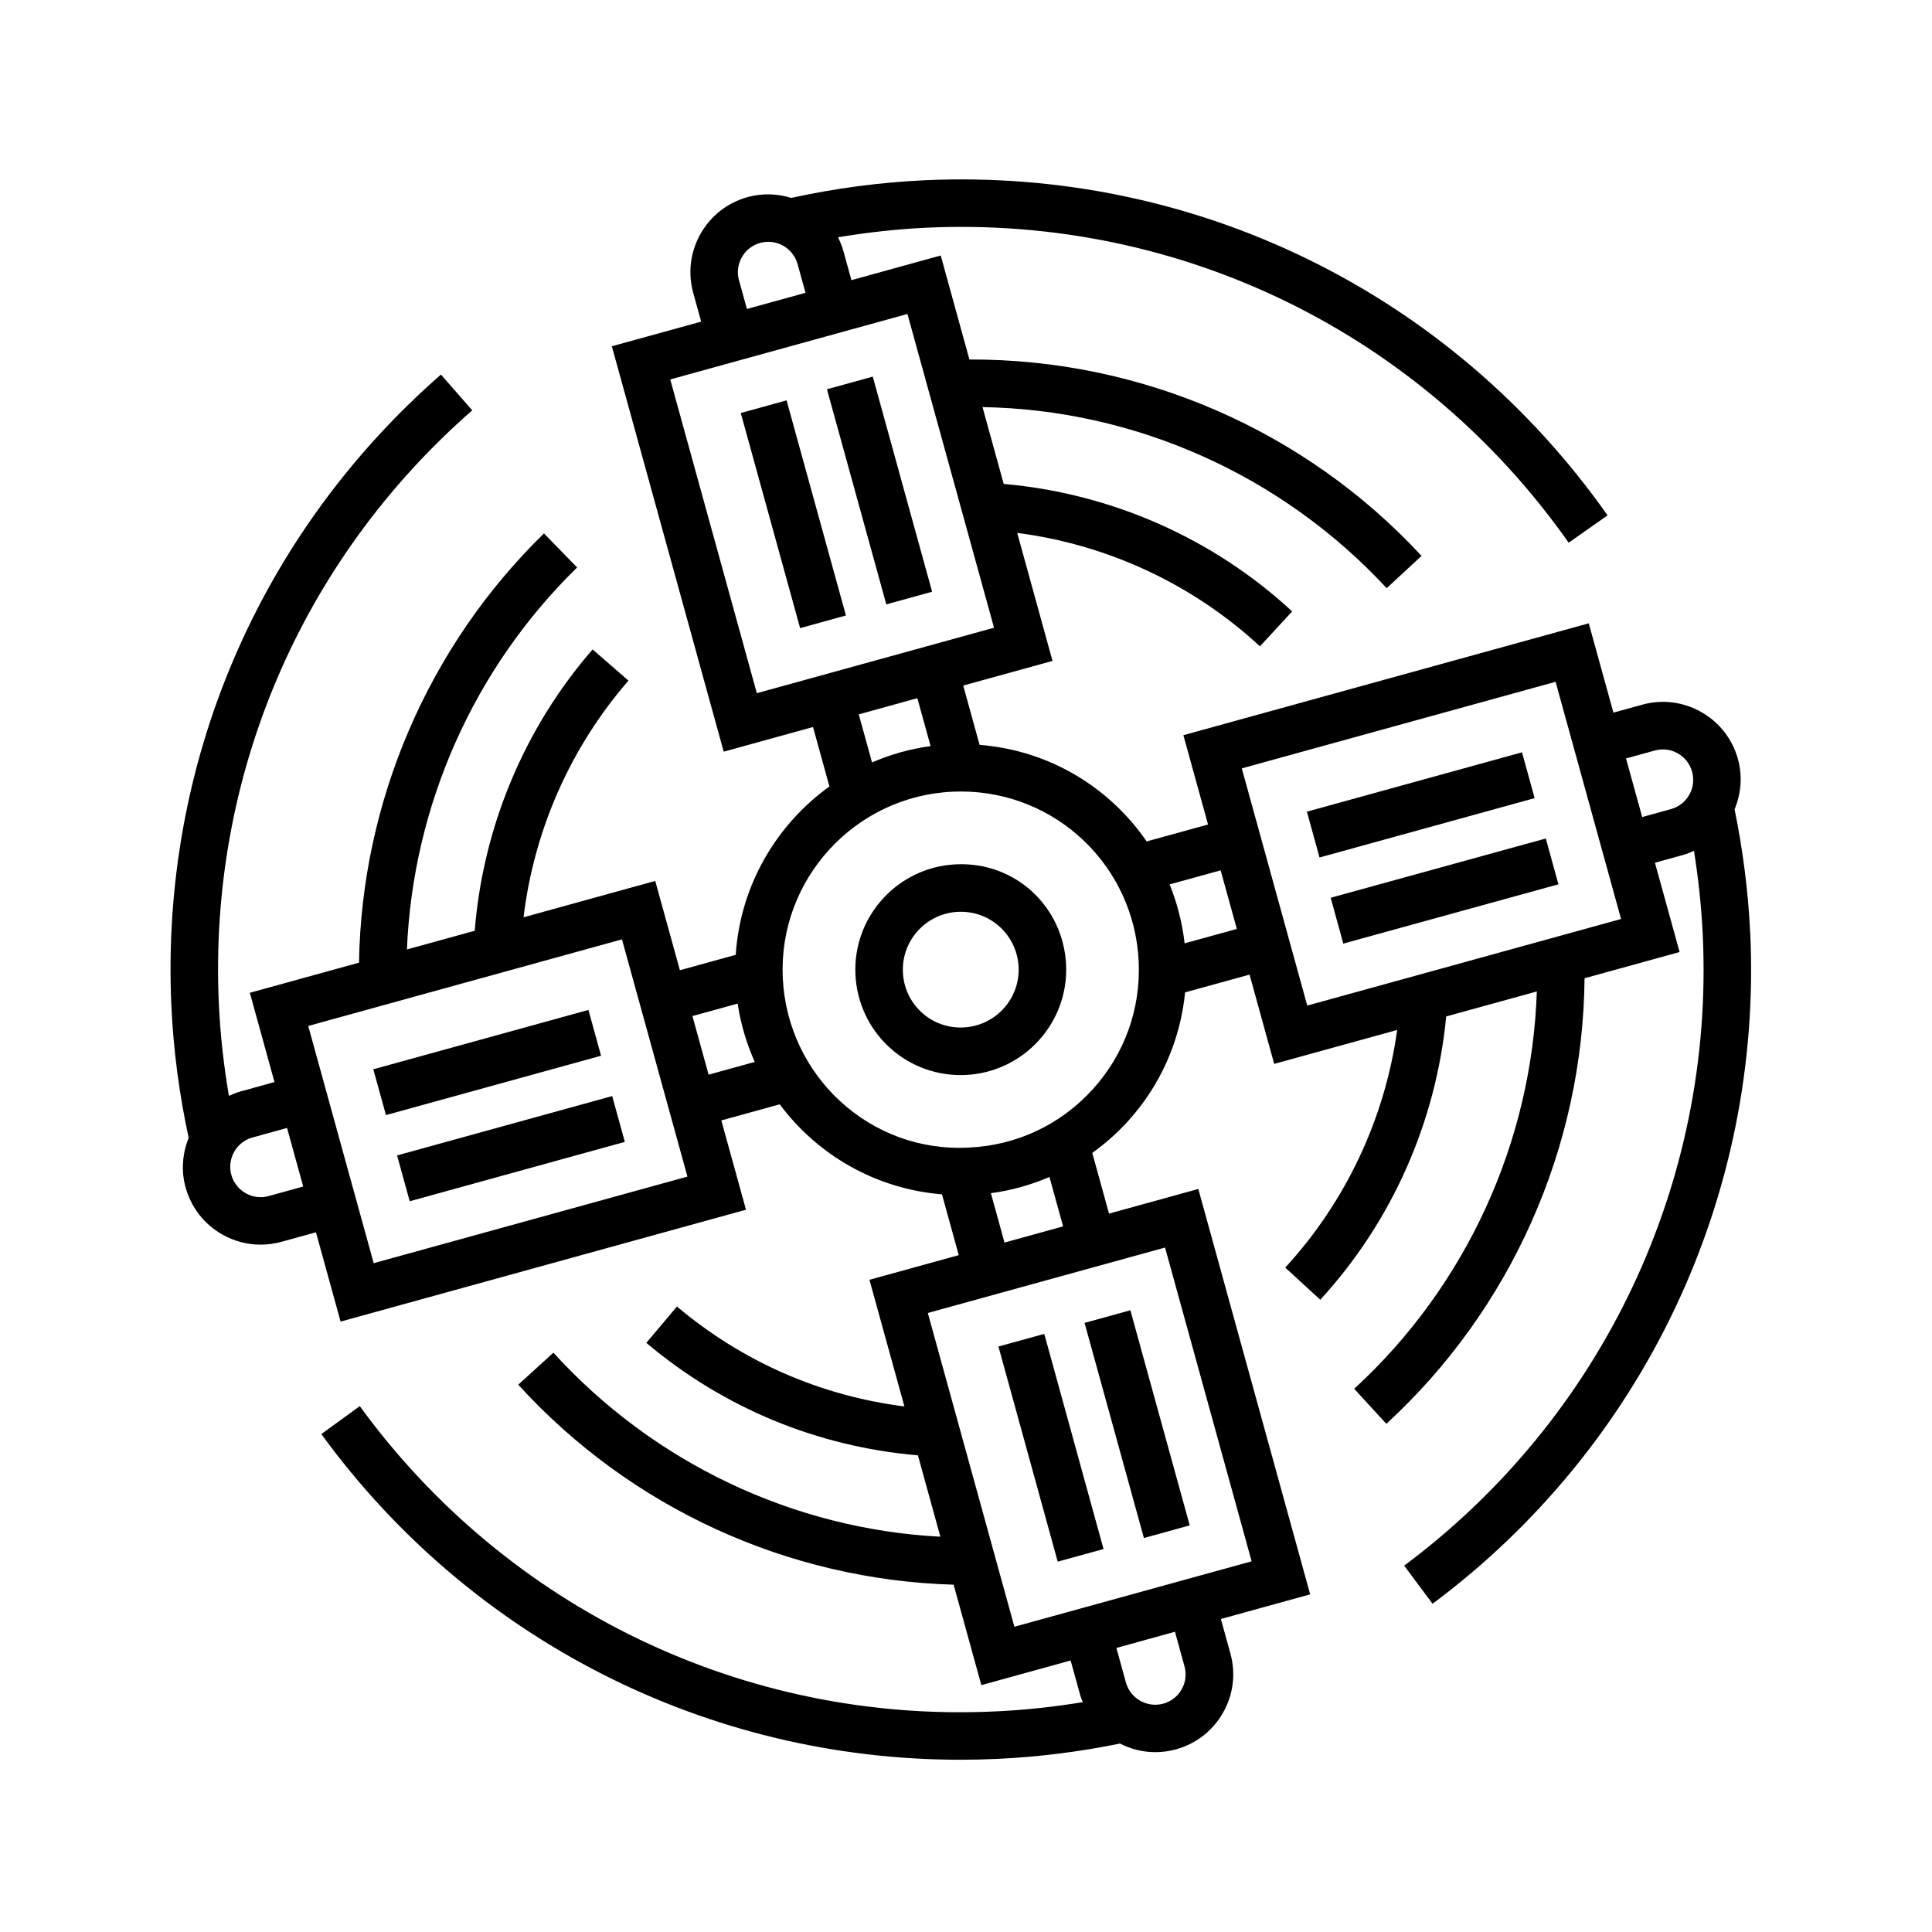
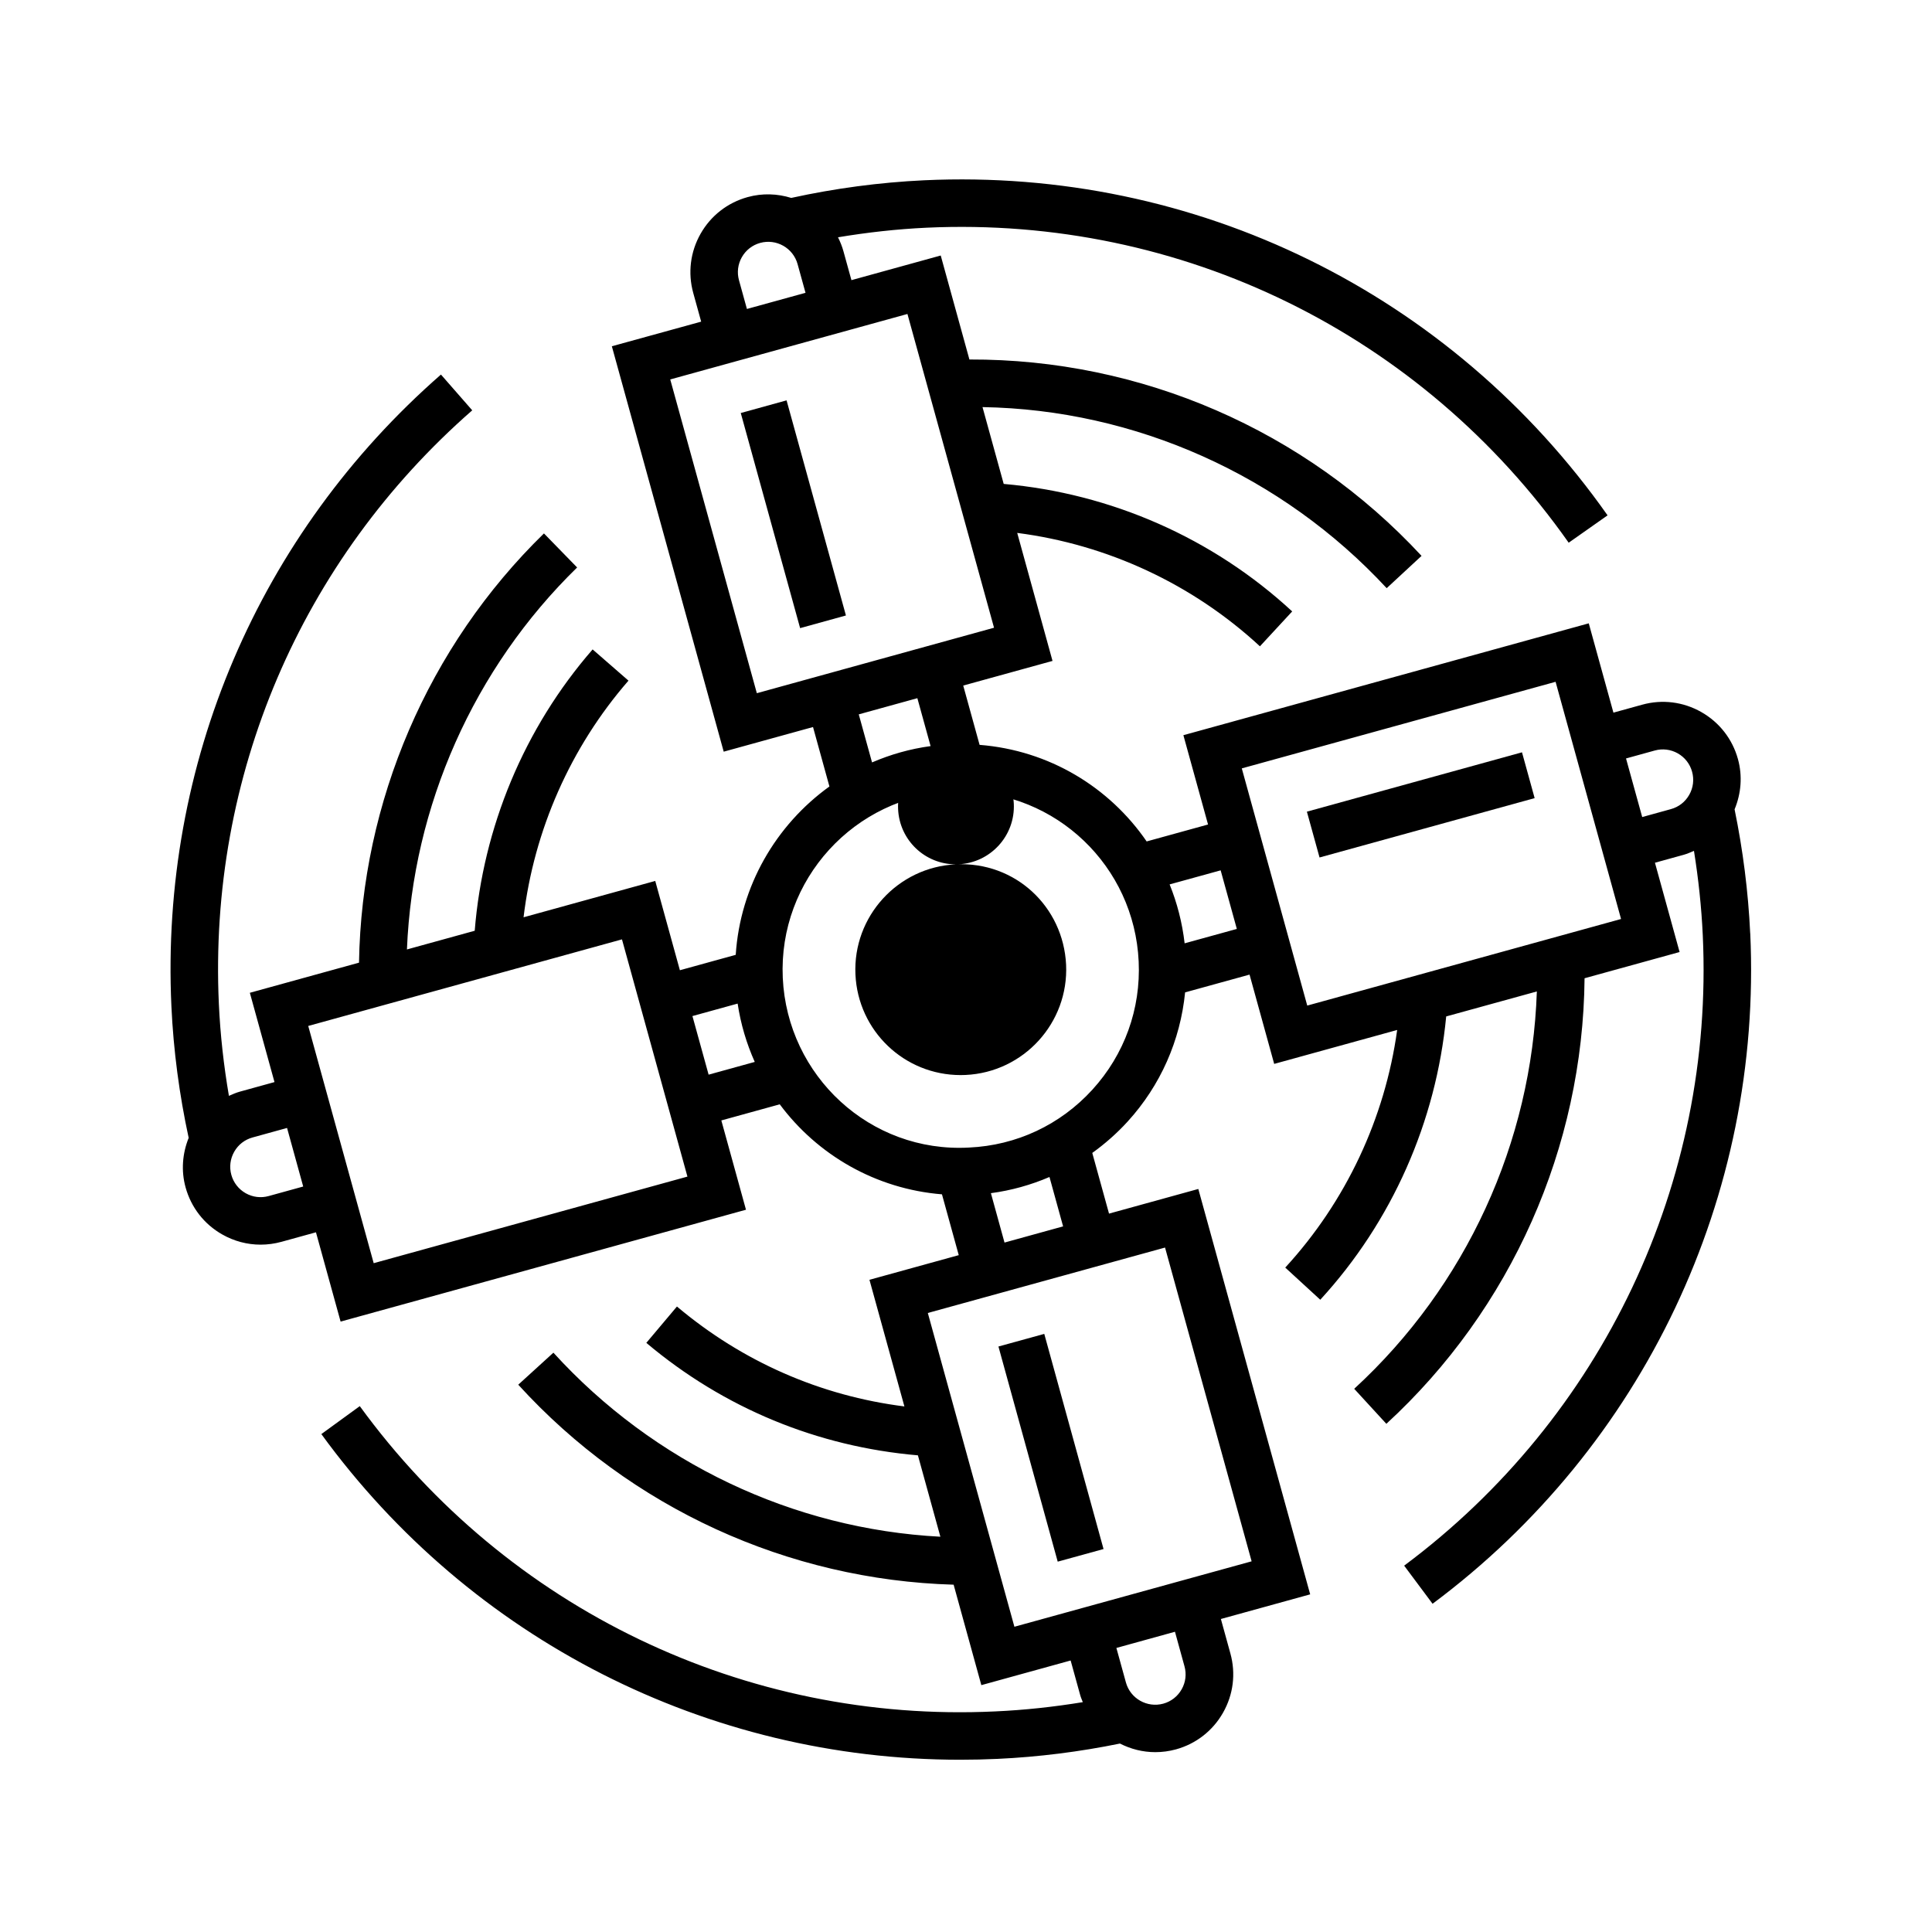
<svg xmlns="http://www.w3.org/2000/svg" fill="#000000" width="800px" height="800px" version="1.1" viewBox="144 144 512 512">
  <g>
    <path d="m607.82 391.32c-0.52-11.055-1.93-22.086-4.137-32.832 1.742-4.223 2.125-8.848 0.891-13.32-1.465-5.316-4.918-9.742-9.715-12.469-4.801-2.727-10.383-3.414-15.672-1.945l-7.613 2.102-6.535-23.668-107.43 29.645 6.535 23.668-16.27 4.488c-9.879-14.395-25.84-24.141-44.273-25.594l-4.336-15.715 23.664-6.531-9.355-33.922c23.906 3.082 46.477 13.543 64.32 30.051l8.551-9.246c-21.051-19.473-48.055-31.297-76.453-33.789l-5.617-20.359c40.52 0.676 79.363 18.051 107.11 47.988l9.238-8.559c-30.918-33.367-74.348-52.195-119.82-52.043l-7.602-27.559-23.664 6.531-2.102-7.609c-0.363-1.32-0.863-2.562-1.457-3.75 7.742-1.289 15.582-2.172 23.449-2.539 67.57-3.133 131.2 28.094 170.19 83.48l10.305-7.25c-41.492-58.914-109.22-92.141-181.09-88.801-11.879 0.559-23.723 2.152-35.25 4.676-3.641-1.129-7.617-1.305-11.559-0.215-5.316 1.473-9.742 4.918-12.465 9.715-2.719 4.797-3.41 10.367-1.945 15.68l2.102 7.609-23.672 6.523 29.645 107.44 23.668-6.531 4.348 15.754c-14.168 10.195-23.645 26.371-24.832 44.617l-14.797 4.082-6.531-23.664-34.898 9.633c2.766-23.062 12.449-45.066 27.805-62.715l-9.5-8.273c-18.133 20.836-29.059 47.16-31.246 74.555l-17.965 4.957c1.559-38.023 17.672-74.477 45.105-101.23l-8.793-9.02c-30.703 29.941-48.324 71.094-49.012 113.75l-28.93 7.984 6.531 23.664-9.141 2.523c-1.027 0.281-1.984 0.707-2.938 1.129-1.371-8.027-2.289-16.172-2.664-24.344-2.781-60.234 21.695-117.58 67.148-157.33l-8.293-9.48c-48.355 42.293-74.395 103.3-71.434 167.39 0.543 11.766 2.106 23.488 4.578 34.898-1.676 4.172-2.031 8.727-0.816 13.129 1.473 5.32 4.918 9.75 9.719 12.469 3.148 1.789 6.629 2.699 10.156 2.699 1.844 0 3.699-0.25 5.527-0.75l9.145-2.523 6.531 23.664 107.43-29.645-6.531-23.664 15.48-4.273c9.977 13.41 25.414 22.426 42.988 23.855l4.449 16.117-23.664 6.531 9.262 33.562c-22.223-2.805-42.914-11.848-60.281-26.48l-8.113 9.633c20.574 17.336 45.395 27.523 71.973 29.809l5.953 21.566c-39.023-2.039-75.973-19.566-102.55-48.773l-9.316 8.484c29.773 32.695 71.469 51.727 115.38 53l7.344 26.621 23.664-6.531 2.527 9.145c0.18 0.66 0.457 1.266 0.699 1.895-7.672 1.258-15.438 2.102-23.211 2.453-66.293 3.148-129.29-27.148-168.4-80.902l-10.184 7.41c39.672 54.516 102.39 86.301 169.3 86.301 3.273 0 6.57-0.074 9.871-0.227 10.898-0.504 21.805-1.883 32.465-4.062 2.863 1.465 6.066 2.281 9.371 2.281 1.812 0 3.656-0.242 5.488-0.742 5.316-1.473 9.742-4.922 12.465-9.719 2.727-4.801 3.414-10.375 1.949-15.68l-2.523-9.148 23.664-6.531-29.645-107.43-23.664 6.531-4.438-16.082c3.359-2.414 6.508-5.176 9.367-8.309 8.758-9.609 13.969-21.531 15.234-34.238l17.078-4.711 6.531 23.664 32.59-8.992c-3.231 23.371-13.559 45.449-29.66 62.973l9.281 8.52c19.043-20.738 30.703-47.23 33.371-75.078l24.023-6.621c-1.34 39.992-18.742 78.059-48.402 105.3l8.52 9.281c33.117-30.426 52.109-73.301 52.527-118.08l25.184-6.949-6.531-23.664 7.609-2.102c0.953-0.262 1.84-0.66 2.731-1.047 1.18 7.391 1.988 14.883 2.336 22.391 3.043 65.414-26.547 127.86-79.137 167.04l7.527 10.098c55.941-41.676 87.422-108.11 84.188-177.71zm-267.98-173.05c-0.574-2.07-0.301-4.242 0.754-6.109 1.062-1.875 2.793-3.219 4.863-3.789 4.289-1.18 8.73 1.344 9.91 5.617l2.102 7.609-15.527 4.281zm-18.219 26.285 62.859-17.348 22.949 83.148-62.859 17.348zm49.961 88.758 15.527-4.289 3.508 12.699c-5.457 0.734-10.645 2.227-15.516 4.324zm-156.37 127.65c-2.066 0.574-4.242 0.309-6.117-0.754-1.867-1.062-3.219-2.793-3.789-4.863-0.574-2.074-0.301-4.246 0.762-6.117 1.059-1.875 2.785-3.219 4.863-3.789l9.141-2.523 4.281 15.523zm27.82 17.793-17.348-62.867 83.145-22.945 17.348 62.867zm88.758-49.961-4.289-15.527 11.98-3.305c0.82 5.438 2.371 10.617 4.535 15.457zm126.11 156.79c0.574 2.07 0.309 4.242-0.754 6.109-1.062 1.875-2.793 3.223-4.863 3.793-4.289 1.168-8.723-1.344-9.906-5.621l-2.523-9.145 15.523-4.289zm17.793-27.82-62.867 17.34-22.945-83.152 62.867-17.34zm-49.961-88.762-15.527 4.289-3.606-13.09c5.394-0.715 10.602-2.18 15.523-4.289zm7.762-36.23c-8.5 9.32-20.105 14.766-32.707 15.34-26.188 1.438-48.141-18.977-49.344-44.965-1.199-25.992 18.973-48.125 44.977-49.344 0.742-0.035 1.48-0.051 2.215-0.051 25.262 0 45.957 19.785 47.125 45.035 0.586 12.598-3.769 24.664-12.266 33.984zm24.445-38.785c-0.637-5.477-1.988-10.707-3.977-15.613l13.523-3.727 4.289 15.527zm32.496 16.5-17.348-62.859 83.16-22.945 17.348 62.859zm96.375-52.066-7.609 2.102-4.289-15.527 7.613-2.102c2.062-0.574 4.242-0.301 6.109 0.754 1.867 1.062 3.215 2.785 3.785 4.863 0.574 2.074 0.309 4.254-0.754 6.121-1.059 1.875-2.781 3.223-4.856 3.789z" />
-     <path d="m397.31 373.06c-15.387 0.727-27.328 13.824-26.609 29.199 0.691 14.938 12.938 26.648 27.887 26.648 0.434 0 0.871-0.012 1.305-0.031 15.395-0.715 27.34-13.809 26.633-29.207-0.727-15.375-13.449-27.383-29.215-26.609zm2 43.227-0.727 0.02c-8.203 0-14.93-6.422-15.305-14.629-0.395-8.445 6.168-15.637 14.621-16.035l0.727-0.016c8.203 0 14.93 6.43 15.316 14.629 0.391 8.457-6.176 15.645-14.633 16.031z" />
+     <path d="m397.31 373.06c-15.387 0.727-27.328 13.824-26.609 29.199 0.691 14.938 12.938 26.648 27.887 26.648 0.434 0 0.871-0.012 1.305-0.031 15.395-0.715 27.34-13.809 26.633-29.207-0.727-15.375-13.449-27.383-29.215-26.609zc-8.203 0-14.93-6.422-15.305-14.629-0.395-8.445 6.168-15.637 14.621-16.035l0.727-0.016c8.203 0 14.93 6.43 15.316 14.629 0.391 8.457-6.176 15.645-14.633 16.031z" />
    <path d="m356.04 310.46-15.73-57.008 12.141-3.352 15.73 57.008z" />
-     <path d="m363.15 247.16 12.141-3.352 15.73 57.008-12.141 3.352z" />
    <path d="m436.45 554.51-12.145 3.344-15.707-57.016 12.145-3.344z" />
-     <path d="m443.56 491.23 15.73 57.008-12.141 3.352-15.73-57.008z" />
    <path d="m490.34 359.1 57.004-15.73 3.352 12.141-57.004 15.73z" />
-     <path d="m499.99 394.06-3.344-12.145 57.008-15.707 3.344 12.145z" />
-     <path d="m242.93 427.37 57.008-15.73 3.352 12.141-57.008 15.73z" />
-     <path d="m252.58 462.34-3.352-12.141 57.008-15.73 3.352 12.141z" />
  </g>
</svg>